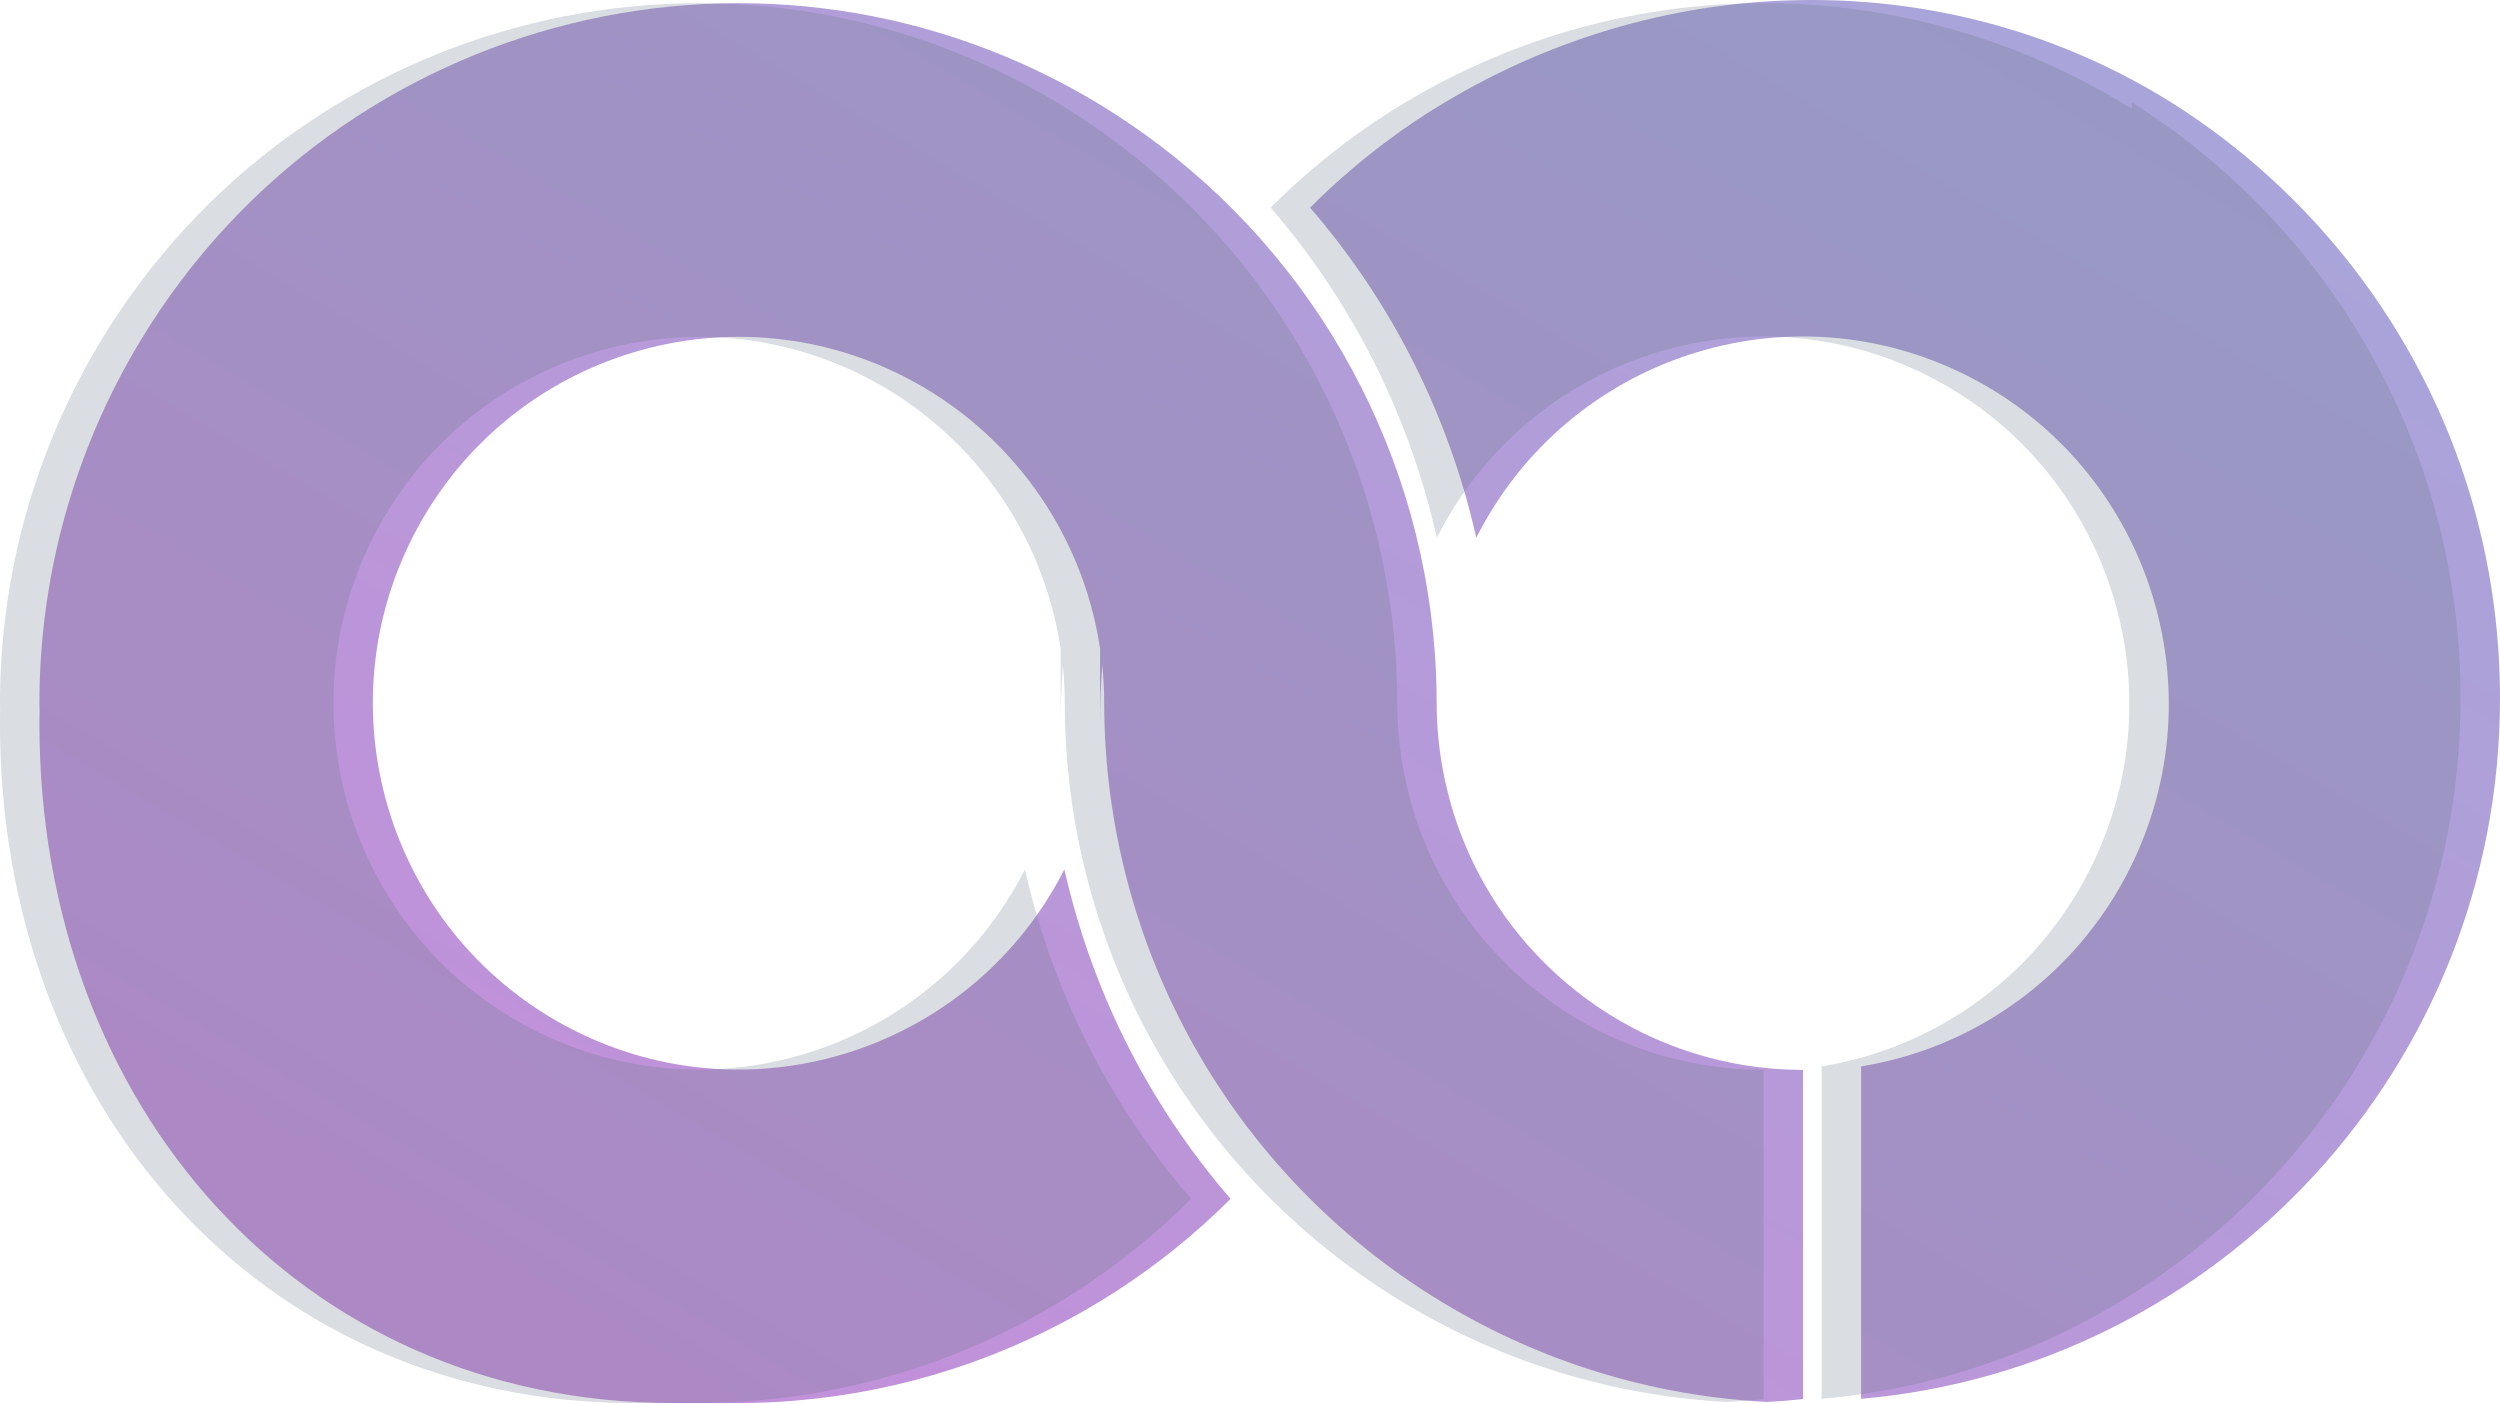
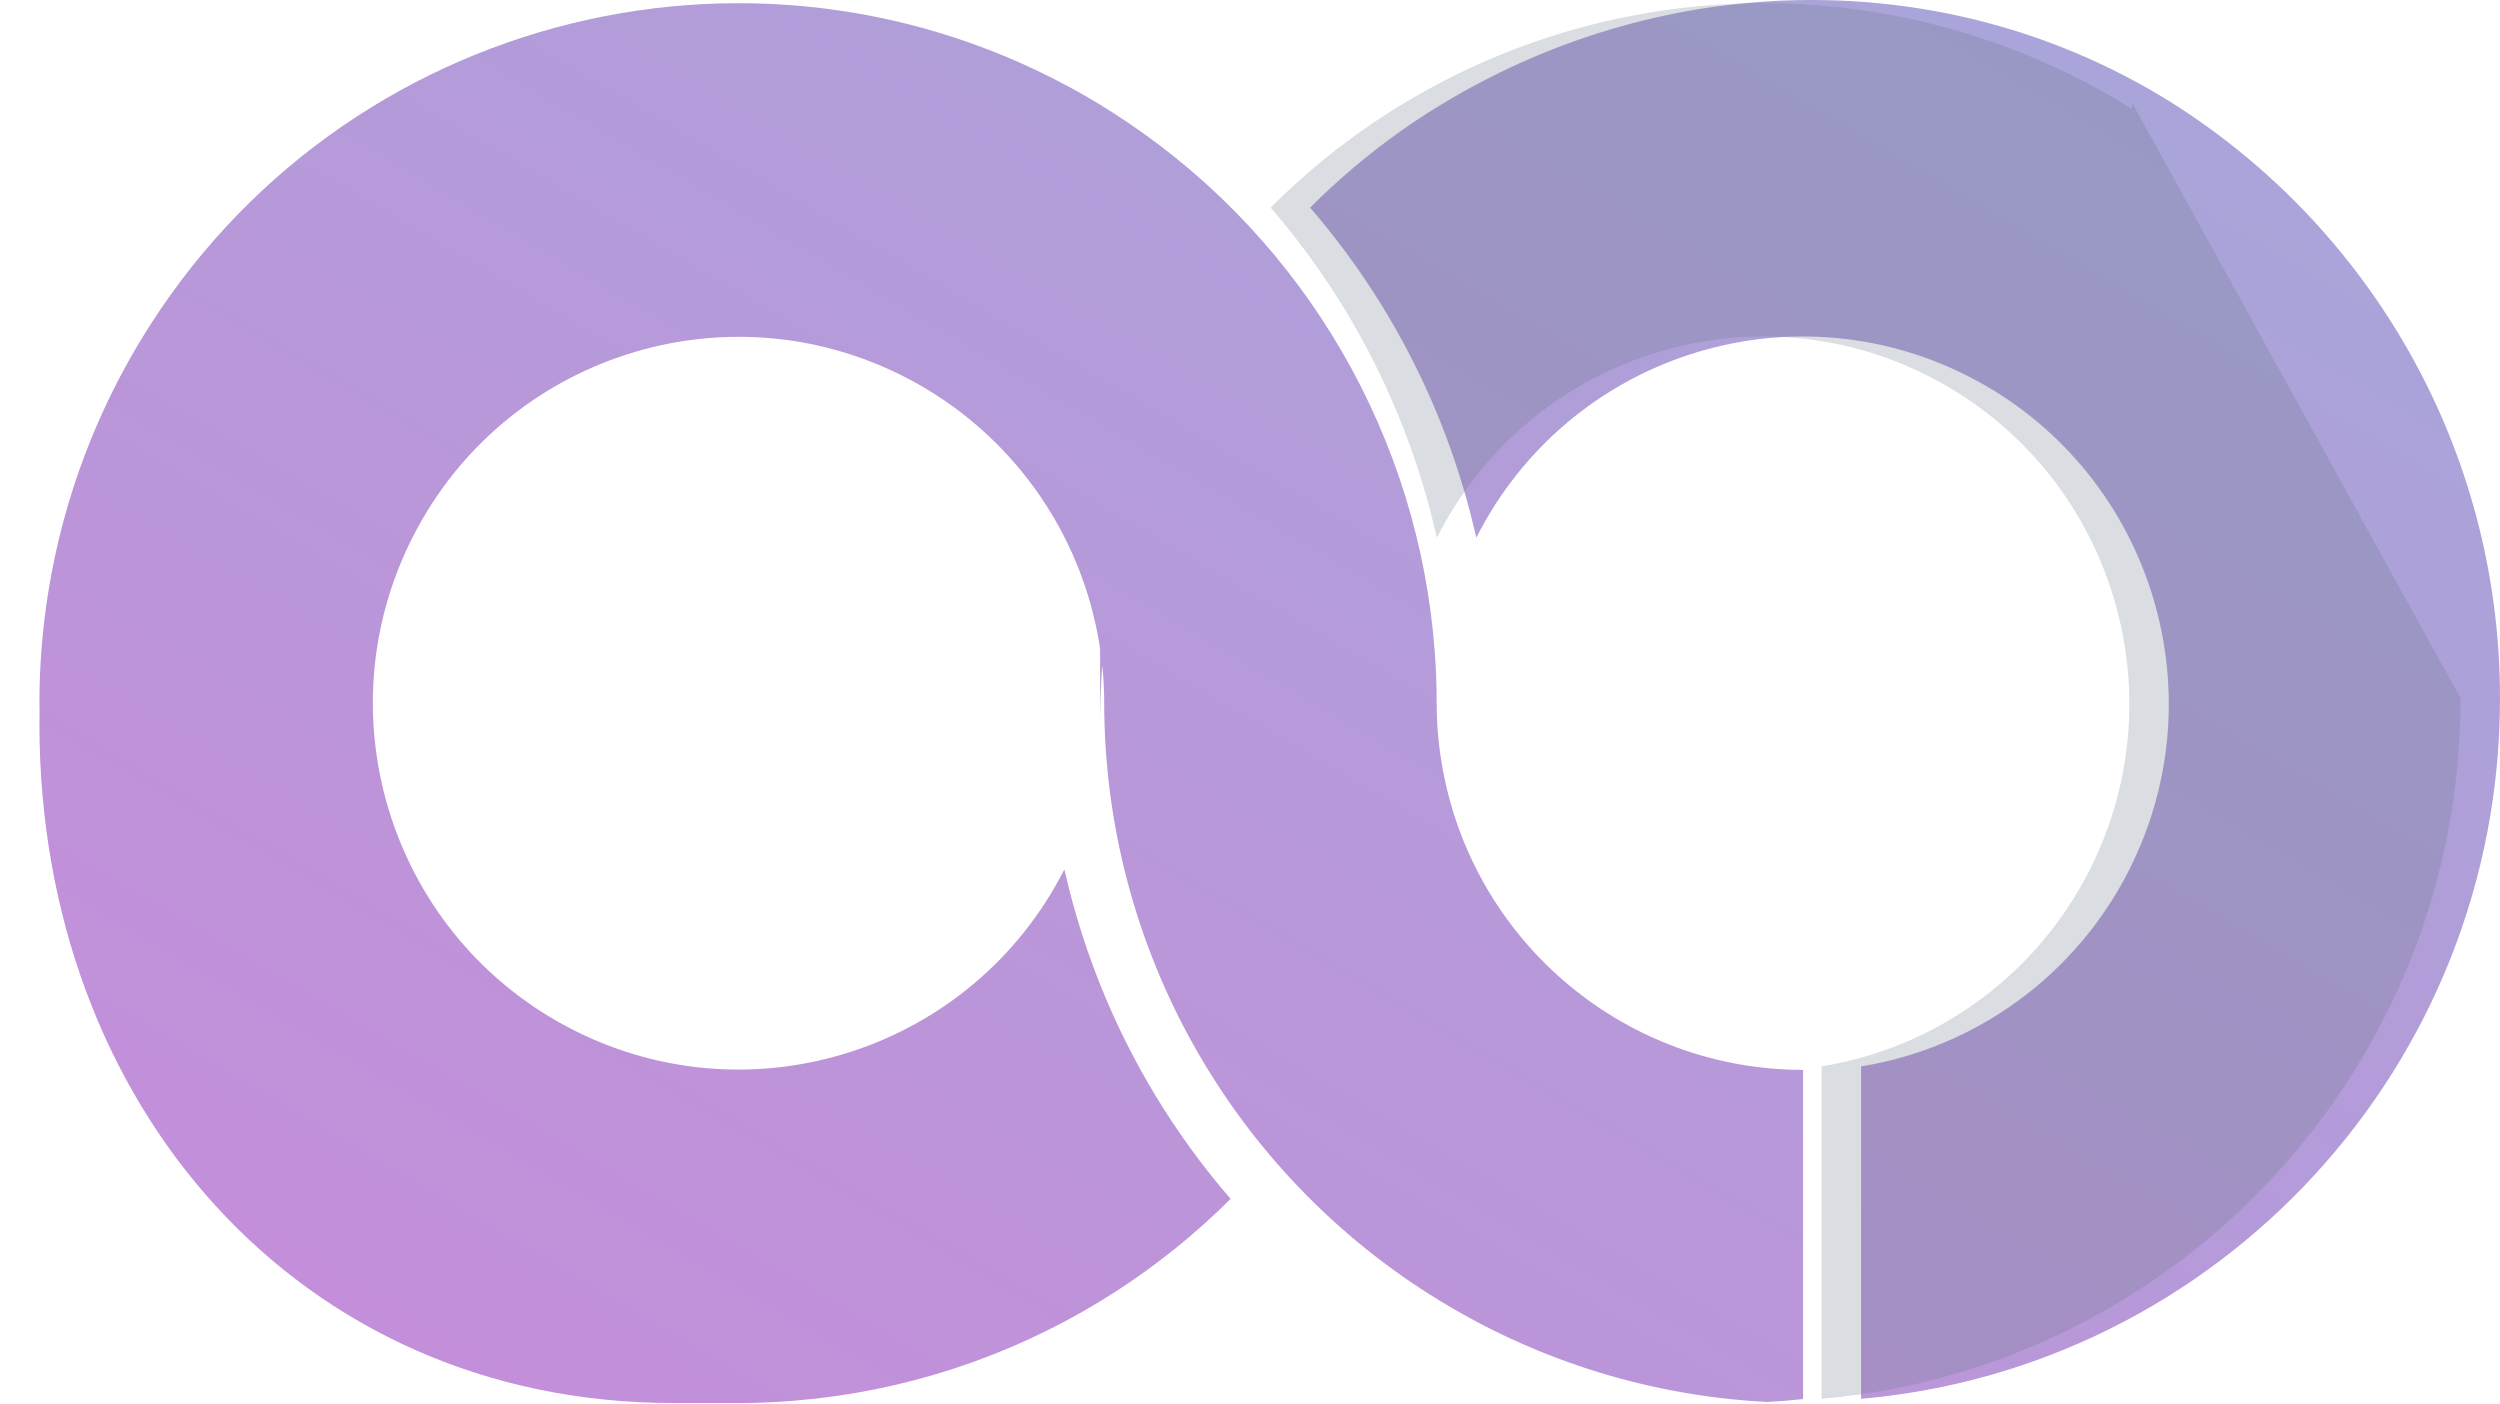
<svg xmlns="http://www.w3.org/2000/svg" width="634" height="356" viewBox="0 0 634 356" fill="none">
  <g opacity="0.6">
    <path d="M366.037 195.926C364.922 190.155 364.353 184.291 364.338 178.413C364.338 174.079 364.176 169.781 363.87 165.528C359.902 111.045 331.134 61.421 285.864 30.969C283.6 29.444 281.31 27.97 278.996 26.547C195.326 -24.265 86.38 2.496 35.661 86.32C18.864 114.081 9.989 145.926 10 178.388C10 178.97 10 179.552 10.037 180.135C10.037 181.298 10 182.467 10 183.638C10 279.796 75.501 355.813 170.833 355.813H188.446C192.863 355.776 197.307 355.567 201.783 355.187C229.11 352.904 255.533 344.292 278.971 330.03C280.27 329.238 281.558 328.428 282.835 327.602C293.39 320.807 303.194 312.906 312.081 304.033C298.102 287.88 286.916 269.5 278.989 249.65C276.758 244.074 274.789 238.396 273.084 232.611C271.905 228.608 270.853 224.564 269.924 220.483C246.688 266.201 190.858 284.392 145.224 261.113C99.59 237.834 81.433 181.902 104.67 136.182C127.905 90.464 183.735 72.273 229.369 95.553C256.045 109.161 274.522 134.834 278.984 164.488V183.628C278.984 178.582 279.165 173.593 279.527 168.658C279.862 171.889 280.029 175.133 280.027 178.379C280.112 240.267 312.343 297.65 365.101 329.846L366.056 330.422C390.942 345.437 419.143 354.063 448.158 355.535C451.212 355.377 454.245 355.132 457.254 354.804V271.319C412.748 271.321 374.492 239.703 366.037 195.926Z" fill="url(#paint0_linear_428_1266)" />
    <path d="M550.667 25.995C494.263 -9.24 422.94 -8.156 366.004 26.211C364.419 27.169 362.839 28.134 361.278 29.142C352.823 34.62 344.85 40.812 337.444 47.652C335.684 49.281 333.943 50.934 332.238 52.664C352.071 75.601 366.195 102.935 373.447 132.416C373.62 133.113 373.785 133.807 373.952 134.504C374.098 135.118 374.244 135.733 374.397 136.352C397.588 90.478 453.447 72.156 499.162 95.428C544.875 118.7 563.135 174.753 539.943 220.626C526.521 247.176 501.258 265.688 471.97 270.435V354.737C562.771 346.781 634 270.294 634 177.113C634 113.424 600.724 57.534 550.667 25.995Z" fill="url(#paint1_linear_428_1266)" />
    <g opacity="0.25">
-       <path d="M356.037 195.926C354.922 190.155 354.353 184.291 354.338 178.413C354.338 174.078 354.176 169.781 353.87 165.528C349.902 111.045 321.134 61.42 275.864 30.969C273.6 29.443 271.31 27.97 268.996 26.547C185.326 -24.266 76.38 2.496 25.661 86.319C8.864 114.08 -0.011 145.925 1.01704e-05 178.388C1.01704e-05 178.969 1.07557e-05 179.552 0.037 180.135C0.037 181.298 1.01704e-05 182.466 1.01704e-05 183.638C1.01704e-05 279.796 65.501 355.813 160.833 355.813H178.446C182.863 355.775 187.307 355.566 191.783 355.187C219.11 352.904 245.533 344.292 268.971 330.03C270.27 329.238 271.558 328.428 272.835 327.602C283.39 320.807 293.194 312.906 302.081 304.032C288.102 287.88 276.916 269.5 268.989 249.65C266.758 244.074 264.789 238.395 263.084 232.611C261.905 228.608 260.853 224.564 259.924 220.482C236.688 266.201 180.858 284.391 135.224 261.113C89.59 237.833 71.433 181.901 94.669 136.182C117.905 90.464 173.735 72.273 219.369 95.553C246.045 109.16 264.522 134.833 268.984 164.487V183.628C268.984 178.582 269.165 173.593 269.527 168.658C269.862 171.888 270.029 175.133 270.027 178.378C270.112 240.266 302.343 297.65 355.101 329.845L356.056 330.421C380.942 345.437 409.143 354.063 438.158 355.535C441.212 355.377 444.245 355.132 447.254 354.804V271.318C402.748 271.321 364.492 239.703 356.037 195.926Z" fill="#021A33" />
-       <path d="M540.667 25.994V27.626C484.263 -7.609 412.94 -8.156 356.004 26.21C354.419 27.169 352.839 28.134 351.278 29.142C342.823 34.62 334.85 40.812 327.444 47.651C325.684 49.28 323.943 50.934 322.238 52.663C342.071 75.601 356.195 102.935 363.447 132.416C363.62 133.112 363.785 133.807 363.952 134.504C364.098 135.117 364.244 135.732 364.397 136.351C387.588 90.478 443.447 72.156 489.162 95.428C534.875 118.7 553.135 174.752 529.943 220.626C516.521 247.175 491.258 265.687 461.97 270.435V354.737C552.771 346.78 624 270.293 624 177.112C624 113.424 590.724 57.534 540.667 25.994Z" fill="#021A33" />
+       <path d="M540.667 25.994V27.626C484.263 -7.609 412.94 -8.156 356.004 26.21C354.419 27.169 352.839 28.134 351.278 29.142C342.823 34.62 334.85 40.812 327.444 47.651C325.684 49.28 323.943 50.934 322.238 52.663C342.071 75.601 356.195 102.935 363.447 132.416C363.62 133.112 363.785 133.807 363.952 134.504C364.098 135.117 364.244 135.732 364.397 136.351C387.588 90.478 443.447 72.156 489.162 95.428C534.875 118.7 553.135 174.752 529.943 220.626C516.521 247.175 491.258 265.687 461.97 270.435V354.737C552.771 346.78 624 270.293 624 177.112Z" fill="#021A33" />
    </g>
  </g>
  <defs>
    <linearGradient id="paint0_linear_428_1266" x1="24.695" y1="355.813" x2="304.472" y2="-120.417" gradientUnits="userSpaceOnUse">
      <stop stop-color="#A040C1" />
      <stop offset="1" stop-color="#6F68BF" />
    </linearGradient>
    <linearGradient id="paint1_linear_428_1266" x1="24.695" y1="355.813" x2="304.472" y2="-120.417" gradientUnits="userSpaceOnUse">
      <stop stop-color="#A040C1" />
      <stop offset="1" stop-color="#6F68BF" />
    </linearGradient>
  </defs>
</svg>